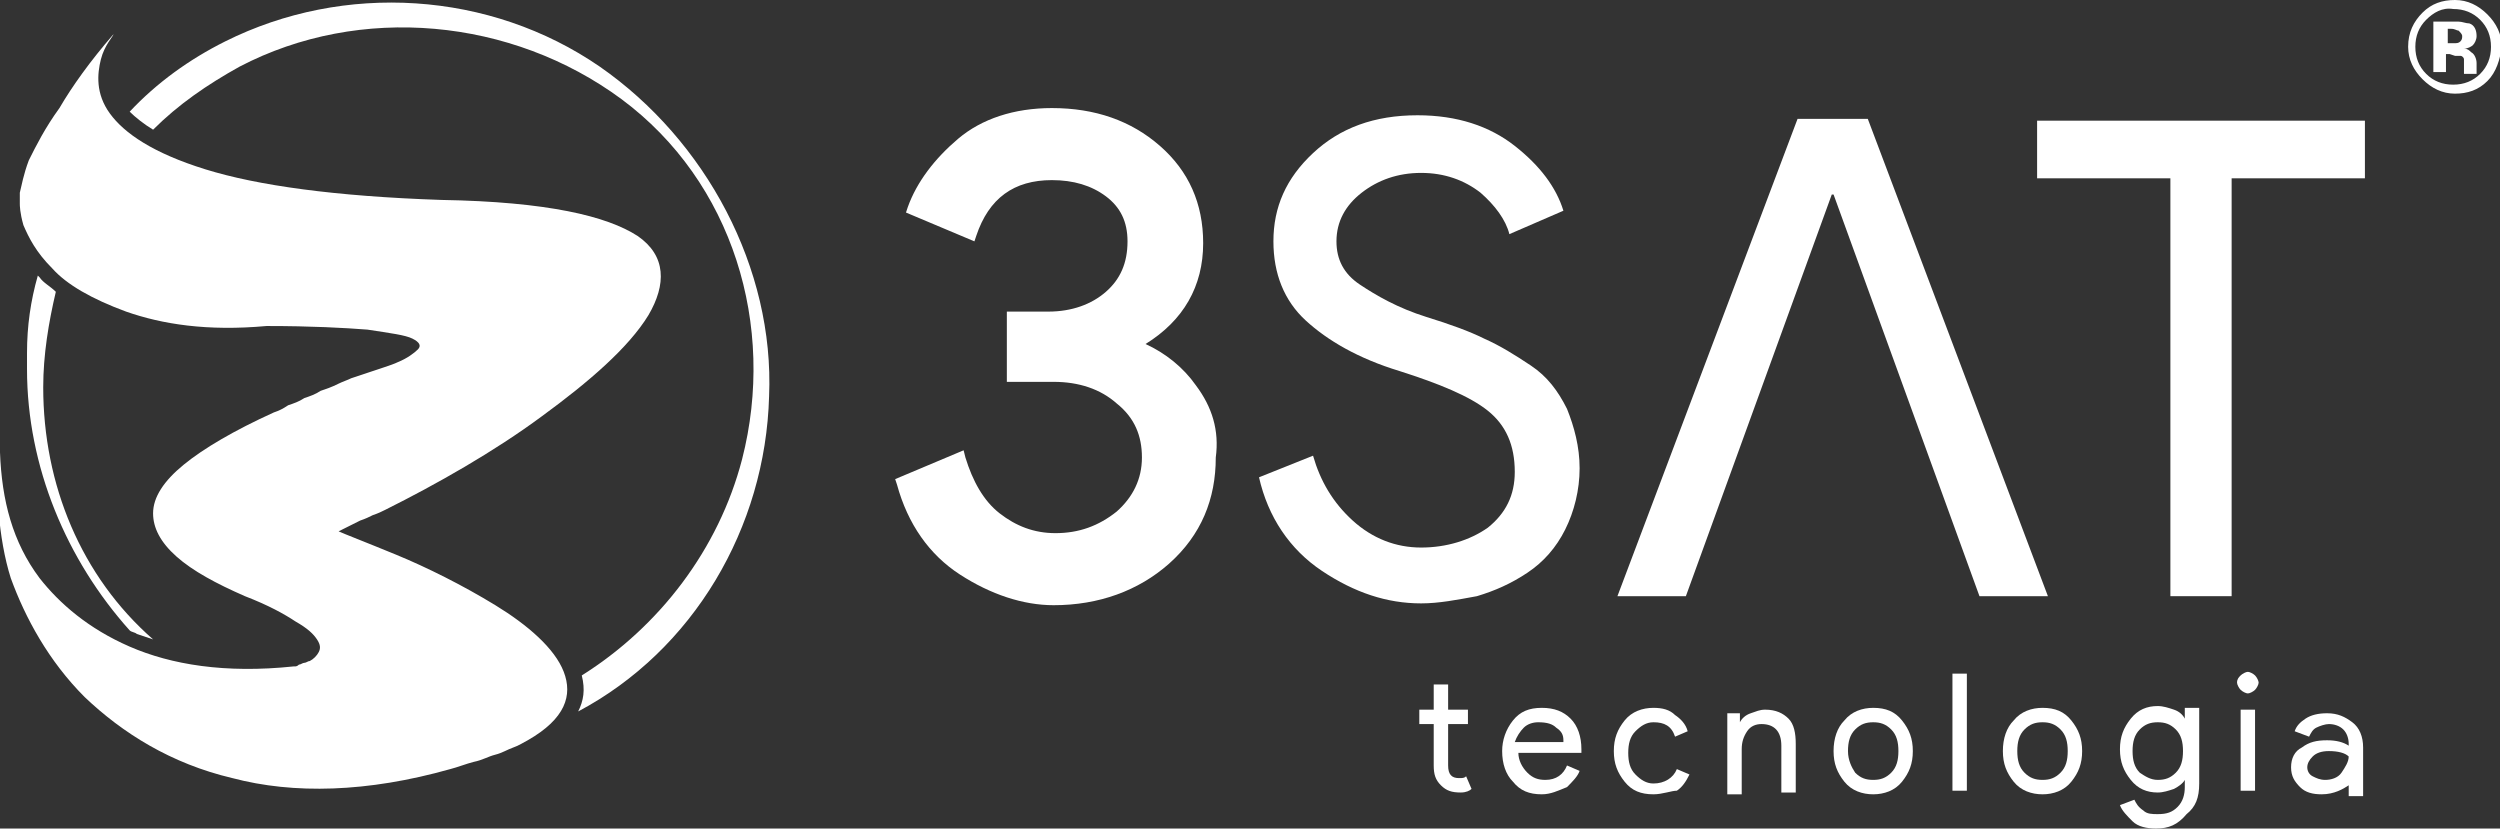
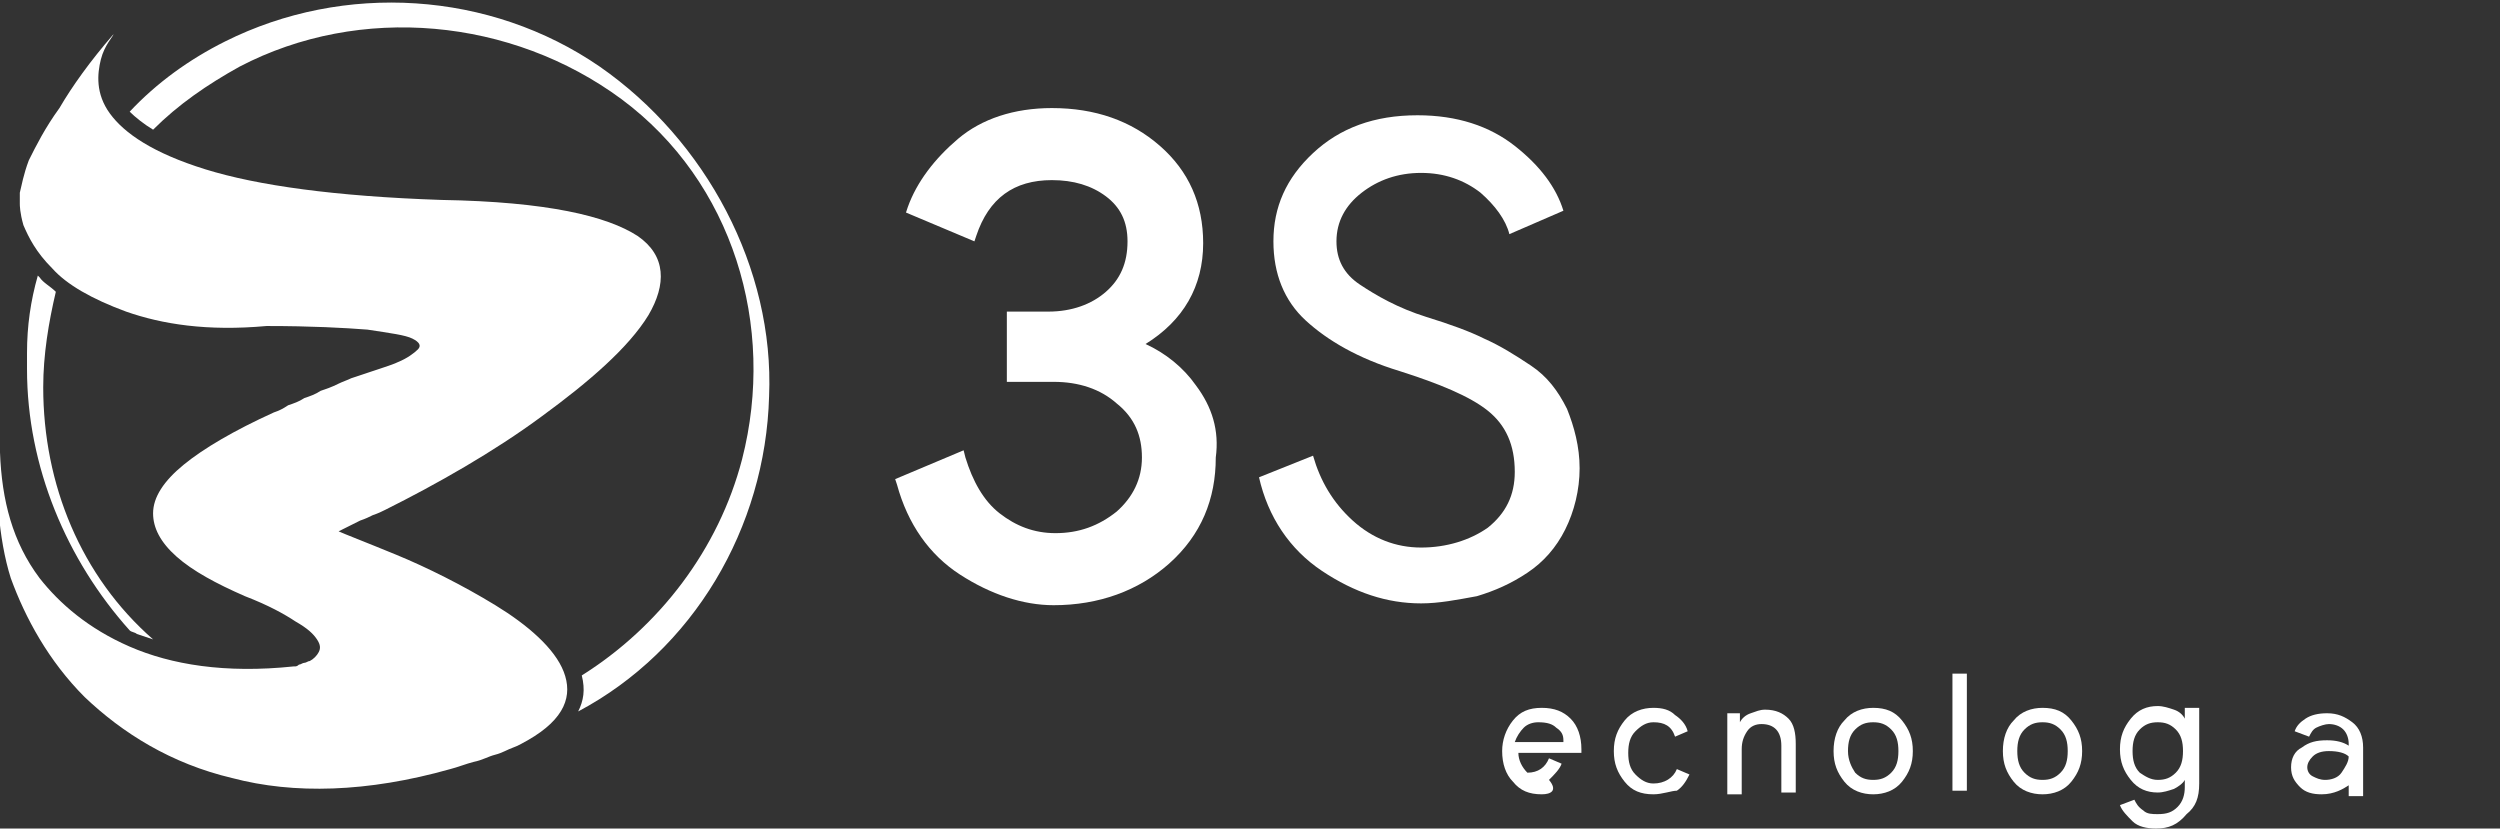
<svg xmlns="http://www.w3.org/2000/svg" id="Layer_1" x="0px" y="0px" viewBox="0 0 138.8 46" style="enable-background:new 0 0 138.8 46;" xml:space="preserve" width="138.8" height="46">
  <rect x="0" y="0" width="138.8" height="46" fill="#333333" stroke="none" />
  <style type="text/css">	.st0{fill:#FFFFFF;}</style>
  <g>
    <g>
      <path class="st0" d="M1.5,20.5c0,5.4,2.2,10.6,5.7,14.5c0.1,0.1,0.3,0.1,0.4,0.2c0.3,0.1,0.6,0.2,0.9,0.3c-4-3.5-6.1-8.6-6.1-14    c0-1.8,0.3-3.6,0.7-5.3c-0.3-0.3-0.7-0.5-0.9-0.8c0,0,0,0-0.1-0.1c-0.4,1.4-0.6,2.8-0.6,4.3C1.5,20,1.5,20.3,1.5,20.5z" />
      <path class="st0" d="M33.3,3.7c-6.1-4.2-14.2-4.7-20.8-1.4c-2,1-3.8,2.3-5.3,3.9c0.3,0.3,0.8,0.7,1.3,1c1.4-1.4,3-2.5,4.8-3.5    c6.7-3.5,15.1-2.7,21.2,1.8c6.2,4.6,8.6,12.6,6.7,20c-1.3,5-4.6,9.3-8.9,12c0.2,0.8,0.1,1.4-0.2,2c6.4-3.4,10.4-10.2,10.6-17.5    C43,14.9,39.2,7.8,33.3,3.7z" />
    </g>
    <path class="st0" d="M24.5,11.1c5.9,0.1,9.2,0.9,10.9,2c1.6,1.1,1.6,2.7,0.6,4.4c-1.1,1.8-3.3,3.7-5.9,5.6c-2.7,2-5.9,3.8-8.7,5.2   c-0.2,0.1-0.4,0.2-0.7,0.3c-0.2,0.1-0.4,0.2-0.7,0.3c-0.2,0.1-0.4,0.2-0.6,0.3s-0.4,0.2-0.6,0.3c0.2,0.1,1.5,0.6,3.2,1.3   c1.7,0.7,3.7,1.7,5.5,2.8c1.8,1.1,3.3,2.4,3.8,3.7c0.5,1.3,0.1,2.6-2,3.8c-0.2,0.1-0.5,0.3-0.8,0.4c-0.3,0.1-0.6,0.3-1,0.4   c-0.4,0.1-0.7,0.3-1.2,0.4c-0.4,0.1-0.9,0.3-1.3,0.4c-4.6,1.3-8.7,1.4-12.1,0.5c-3.4-0.8-6.1-2.5-8.2-4.5c-2-2-3.3-4.4-4.1-6.6   c-0.7-2.2-0.9-5.3-0.6-7c0.1,2.7,0.7,5,2.2,7c1.1,1.4,2.7,2.8,5,3.8c2.3,1,5.3,1.5,9.1,1.1c0,0,0,0,0.1,0c0,0,0.1,0,0.2-0.1   c0.1,0,0.2-0.1,0.3-0.1s0.2-0.1,0.3-0.1c0.2-0.1,0.4-0.3,0.5-0.5c0.1-0.2,0.1-0.4-0.1-0.7c-0.2-0.3-0.5-0.6-1.2-1   c-0.6-0.4-1.5-0.9-2.8-1.4c-1.6-0.7-2.9-1.4-3.8-2.2c-0.9-0.8-1.3-1.6-1.3-2.4c0-0.9,0.6-1.8,1.7-2.7c1.1-0.9,2.8-1.9,5-2.9   c0.3-0.1,0.5-0.2,0.8-0.4c0.3-0.1,0.6-0.2,0.9-0.4c0.3-0.1,0.6-0.2,0.9-0.4c0.3-0.1,0.6-0.2,1-0.4c0.2-0.1,0.5-0.2,0.7-0.3   c0.3-0.1,0.6-0.2,0.9-0.3c0.3-0.1,0.6-0.2,0.9-0.3c0.3-0.1,0.6-0.2,0.8-0.3c0.5-0.2,0.9-0.5,1.1-0.7c0.2-0.2,0.1-0.4-0.3-0.6   c-0.4-0.2-1.2-0.3-2.5-0.5c-1.3-0.1-3.1-0.2-5.6-0.2C11.5,18.4,9,18,7,17.3c-1.9-0.7-3.3-1.5-4.1-2.4C2,14,1.6,13.2,1.3,12.5   c-0.2-0.7-0.2-1.1-0.2-1.2c0,0,0-0.2,0-0.6c0.1-0.4,0.2-1,0.5-1.8C2,8.1,2.5,7.1,3.3,6C4,4.8,5,3.4,6.3,1.9C6.3,2,5.8,2.5,5.6,3.3   c-0.2,0.8-0.3,1.9,0.5,3c0.8,1.1,2.4,2.2,5.3,3.1C14.3,10.3,18.6,10.9,24.5,11.1z" />
    <g>
      <g>
        <path class="st0" d="M66.4,21.4c-0.7-1-1.7-1.8-2.8-2.3c2.1-1.3,3.2-3.2,3.2-5.6c0-2.2-0.8-4-2.4-5.4c-1.6-1.4-3.6-2.1-6-2.1     c-2.1,0-3.9,0.6-5.2,1.7c-1.3,1.1-2.3,2.4-2.8,3.8l-0.1,0.3l3.8,1.6l0.1-0.3c0.7-2.1,2.1-3.1,4.2-3.1c1.2,0,2.2,0.3,3,0.9     c0.8,0.6,1.2,1.4,1.2,2.5c0,1.2-0.4,2.1-1.2,2.8c-0.8,0.7-1.9,1.1-3.2,1.1h-2.3v3.9h2.6c1.4,0,2.6,0.4,3.5,1.2     c1,0.8,1.4,1.8,1.4,3c0,1.2-0.5,2.2-1.4,3c-1,0.8-2.1,1.2-3.4,1.2c-1.2,0-2.2-0.4-3.1-1.1c-0.9-0.7-1.5-1.8-1.9-3.1l-0.1-0.4     l-3.8,1.6l0.1,0.3c0.6,2.2,1.8,3.9,3.5,5c1.7,1.1,3.5,1.7,5.2,1.7c2.5,0,4.7-0.8,6.4-2.3c1.8-1.6,2.6-3.6,2.6-5.9     C67.7,23.9,67.3,22.6,66.4,21.4z" />
        <path class="st0" d="M78.9,33.5c-1.9,0-3.7-0.6-5.5-1.8c-1.8-1.2-3-3-3.5-5.2l3-1.2c0.4,1.4,1.1,2.6,2.2,3.6s2.4,1.5,3.8,1.5     c1.4,0,2.7-0.4,3.7-1.1c1-0.8,1.5-1.8,1.5-3.1c0-1.5-0.5-2.6-1.5-3.4c-1-0.8-2.7-1.5-4.9-2.2c-2.3-0.7-4-1.7-5.2-2.8     c-1.2-1.1-1.8-2.6-1.8-4.4c0-1.9,0.7-3.5,2.2-4.9c1.5-1.4,3.4-2.1,5.8-2.1c2.2,0,4,0.6,5.4,1.7c1.4,1.1,2.3,2.3,2.7,3.6l-3,1.3     c-0.2-0.8-0.8-1.6-1.6-2.3c-0.9-0.7-2-1.1-3.3-1.1c-1.3,0-2.4,0.4-3.3,1.1c-0.9,0.7-1.4,1.6-1.4,2.7c0,1,0.4,1.8,1.3,2.4     s2.1,1.3,3.7,1.8c1.3,0.4,2.4,0.8,3.2,1.2c0.9,0.4,1.7,0.9,2.6,1.5c0.9,0.6,1.5,1.4,2,2.4c0.4,1,0.7,2.1,0.7,3.3     s-0.3,2.4-0.8,3.4c-0.5,1-1.2,1.8-2.1,2.4c-0.9,0.6-1.8,1-2.8,1.3C80.9,33.3,79.9,33.5,78.9,33.5z" />
-         <path class="st0" d="M123.9,33.1h-3.4V9.9h-7.4V6.7h18.2v3.2h-7.4L123.9,33.1L123.9,33.1z" />
-         <polygon class="st0" points="103.7,6.6 99.8,6.6 89.8,33.1 93.6,33.1 101.7,10.8 101.8,10.8 109.9,33.1 113.7,33.1    " />
      </g>
      <g>
-         <path class="st0" d="M81.1,44c-0.5,0-0.8-0.1-1.1-0.4s-0.4-0.6-0.4-1.1v-2.3h-0.8v-0.8h0.8v-1.4h0.8v1.4h1.1v0.8h-1.1v2.3     c0,0.5,0.2,0.7,0.6,0.7c0.2,0,0.3,0,0.4-0.1l0.3,0.7C81.6,43.9,81.4,44,81.1,44z" />
-         <path class="st0" d="M85.6,44.1c-0.7,0-1.2-0.2-1.6-0.7c-0.4-0.4-0.6-1-0.6-1.7c0-0.6,0.2-1.2,0.6-1.7c0.4-0.5,0.9-0.7,1.6-0.7     c0.7,0,1.2,0.2,1.6,0.6c0.4,0.4,0.6,1,0.6,1.7l0,0.2h-3.5c0,0.4,0.2,0.8,0.5,1.1c0.3,0.3,0.6,0.4,1,0.4c0.6,0,1-0.3,1.2-0.8     l0.7,0.3c-0.1,0.3-0.4,0.6-0.7,0.9C86.5,43.9,86.1,44.1,85.6,44.1z M86.8,41.1c0-0.3-0.1-0.5-0.4-0.7c-0.2-0.2-0.5-0.3-1-0.3     c-0.3,0-0.6,0.1-0.8,0.3s-0.4,0.5-0.5,0.8H86.8z" />
+         <path class="st0" d="M85.6,44.1c-0.7,0-1.2-0.2-1.6-0.7c-0.4-0.4-0.6-1-0.6-1.7c0-0.6,0.2-1.2,0.6-1.7c0.4-0.5,0.9-0.7,1.6-0.7     c0.7,0,1.2,0.2,1.6,0.6c0.4,0.4,0.6,1,0.6,1.7l0,0.2h-3.5c0,0.4,0.2,0.8,0.5,1.1c0.6,0,1-0.3,1.2-0.8     l0.7,0.3c-0.1,0.3-0.4,0.6-0.7,0.9C86.5,43.9,86.1,44.1,85.6,44.1z M86.8,41.1c0-0.3-0.1-0.5-0.4-0.7c-0.2-0.2-0.5-0.3-1-0.3     c-0.3,0-0.6,0.1-0.8,0.3s-0.4,0.5-0.5,0.8H86.8z" />
        <path class="st0" d="M91.8,44.1c-0.7,0-1.2-0.2-1.6-0.7s-0.6-1-0.6-1.7s0.2-1.2,0.6-1.7c0.4-0.5,1-0.7,1.6-0.7     c0.5,0,0.9,0.1,1.2,0.4c0.3,0.2,0.6,0.5,0.7,0.9L93,40.9c-0.2-0.6-0.6-0.8-1.2-0.8c-0.4,0-0.7,0.2-1,0.5     c-0.3,0.3-0.4,0.7-0.4,1.2s0.1,0.9,0.4,1.2s0.6,0.5,1,0.5c0.6,0,1.1-0.3,1.3-0.8l0.7,0.3c-0.2,0.4-0.4,0.7-0.7,0.9     C92.8,43.9,92.3,44.1,91.8,44.1z" />
        <path class="st0" d="M96.6,39.5v0.6h0c0.1-0.2,0.3-0.4,0.6-0.5c0.3-0.1,0.5-0.2,0.8-0.2c0.6,0,1,0.2,1.3,0.5s0.4,0.8,0.4,1.4v2.7     h-0.8v-2.6c0-0.8-0.4-1.2-1.1-1.2c-0.3,0-0.6,0.1-0.8,0.4c-0.2,0.3-0.3,0.6-0.3,1v2.5h-0.8v-4.5H96.6z" />
        <path class="st0" d="M102.4,40c0.4-0.5,1-0.7,1.6-0.7c0.7,0,1.2,0.2,1.6,0.7s0.6,1,0.6,1.7c0,0.7-0.2,1.2-0.6,1.7     c-0.4,0.5-1,0.7-1.6,0.7s-1.2-0.2-1.6-0.7s-0.6-1-0.6-1.7C101.8,41,102,40.4,102.4,40z M103,42.9c0.3,0.3,0.6,0.4,1,0.4     c0.4,0,0.7-0.1,1-0.4c0.3-0.3,0.4-0.7,0.4-1.2c0-0.5-0.1-0.9-0.4-1.2s-0.6-0.4-1-0.4c-0.4,0-0.7,0.1-1,0.4     c-0.3,0.3-0.4,0.7-0.4,1.2C102.6,42.2,102.8,42.6,103,42.9z" />
        <path class="st0" d="M109.2,43.9h-0.8v-6.5h0.8V43.9z" />
        <path class="st0" d="M111.8,40c0.4-0.5,1-0.7,1.6-0.7c0.7,0,1.2,0.2,1.6,0.7s0.6,1,0.6,1.7c0,0.7-0.2,1.2-0.6,1.7     c-0.4,0.5-1,0.7-1.6,0.7s-1.2-0.2-1.6-0.7s-0.6-1-0.6-1.7C111.2,41,111.4,40.4,111.8,40z M112.4,42.9c0.3,0.3,0.6,0.4,1,0.4     c0.4,0,0.7-0.1,1-0.4c0.3-0.3,0.4-0.7,0.4-1.2c0-0.5-0.1-0.9-0.4-1.2s-0.6-0.4-1-0.4c-0.4,0-0.7,0.1-1,0.4     c-0.3,0.3-0.4,0.7-0.4,1.2C112,42.2,112.1,42.6,112.4,42.9z" />
        <path class="st0" d="M119.7,46c-0.5,0-1-0.1-1.3-0.4s-0.6-0.6-0.7-0.9l0.8-0.3c0.1,0.2,0.2,0.4,0.5,0.6c0.2,0.2,0.5,0.2,0.8,0.2     c0.5,0,0.8-0.1,1.1-0.4s0.4-0.7,0.4-1.1v-0.4h0c-0.1,0.2-0.4,0.4-0.6,0.5c-0.3,0.1-0.6,0.2-0.9,0.2c-0.6,0-1.1-0.2-1.5-0.7     c-0.4-0.5-0.6-1-0.6-1.7c0-0.7,0.2-1.2,0.6-1.7c0.4-0.5,0.9-0.7,1.5-0.7c0.3,0,0.6,0.1,0.9,0.2c0.3,0.1,0.5,0.3,0.6,0.5h0v-0.6     h0.8v4.2c0,0.8-0.2,1.3-0.7,1.7C120.9,45.8,120.4,46,119.7,46z M119.8,43.3c0.4,0,0.7-0.1,1-0.4c0.3-0.3,0.4-0.7,0.4-1.2     s-0.1-0.9-0.4-1.2s-0.6-0.4-1-0.4c-0.4,0-0.7,0.1-1,0.4c-0.3,0.3-0.4,0.7-0.4,1.2c0,0.5,0.1,0.9,0.4,1.2     C119.1,43.1,119.4,43.3,119.8,43.3z" />
-         <path class="st0" d="M125.2,38.3c-0.1,0.1-0.3,0.2-0.4,0.2s-0.3-0.1-0.4-0.2s-0.2-0.3-0.2-0.4c0-0.2,0.1-0.3,0.2-0.4     c0.1-0.1,0.3-0.2,0.4-0.2s0.3,0.1,0.4,0.2c0.1,0.1,0.2,0.3,0.2,0.4S125.3,38.2,125.2,38.3z M125.2,43.9h-0.8v-4.5h0.8V43.9z" />
        <path class="st0" d="M128.9,44.1c-0.5,0-0.9-0.1-1.2-0.4c-0.3-0.3-0.5-0.6-0.5-1.1c0-0.5,0.2-0.9,0.6-1.1     c0.4-0.3,0.8-0.4,1.4-0.4c0.5,0,0.9,0.1,1.2,0.3v-0.1c0-0.3-0.1-0.6-0.3-0.8c-0.2-0.2-0.5-0.3-0.8-0.3c-0.2,0-0.5,0.1-0.7,0.2     s-0.3,0.3-0.4,0.5l-0.8-0.3c0.1-0.3,0.3-0.5,0.6-0.7c0.3-0.2,0.7-0.3,1.2-0.3c0.6,0,1,0.2,1.4,0.5c0.4,0.3,0.6,0.8,0.6,1.4v2.7     h-0.8v-0.6h0C130.1,43.8,129.6,44.1,128.9,44.1z M129.1,43.3c0.3,0,0.7-0.1,0.9-0.4s0.4-0.6,0.4-0.9c-0.2-0.2-0.6-0.3-1.1-0.3     c-0.4,0-0.7,0.1-0.9,0.3c-0.2,0.2-0.3,0.4-0.3,0.6c0,0.2,0.1,0.4,0.3,0.5C128.6,43.2,128.8,43.3,129.1,43.3z" />
      </g>
    </g>
  </g>
  <g>
-     <path class="st0" d="M138.1,4.5c-0.5,0.5-1.1,0.7-1.8,0.7c-0.7,0-1.3-0.3-1.8-0.8c-0.5-0.5-0.8-1.1-0.8-1.8c0-0.8,0.3-1.4,0.8-1.9   c0.5-0.5,1.1-0.7,1.8-0.7c0.7,0,1.3,0.3,1.8,0.8c0.5,0.5,0.8,1.1,0.8,1.8C138.8,3.3,138.6,4,138.1,4.5z M134.7,1.1   c-0.4,0.4-0.6,0.9-0.6,1.5c0,0.6,0.2,1.1,0.6,1.5c0.4,0.4,0.9,0.6,1.5,0.6c0.6,0,1.1-0.2,1.5-0.6c0.4-0.4,0.6-0.9,0.6-1.5   c0-0.6-0.2-1.1-0.6-1.5c-0.4-0.4-0.9-0.6-1.5-0.6C135.6,0.4,135.1,0.7,134.7,1.1z M135.1,4V1.2c0.2,0,0.4,0,0.8,0   c0.4,0,0.6,0,0.6,0c0.2,0,0.4,0.1,0.6,0.1c0.3,0.1,0.4,0.4,0.4,0.7c0,0.2-0.1,0.4-0.2,0.5c-0.1,0.1-0.3,0.2-0.5,0.2   c0.2,0,0.3,0.1,0.4,0.2c0.2,0.1,0.3,0.4,0.3,0.6v0.3c0,0,0,0.1,0,0.1c0,0,0,0.1,0,0.1l0,0.1h-0.7c0-0.1,0-0.2,0-0.4   c0-0.2,0-0.3,0-0.4c0-0.1-0.1-0.2-0.2-0.2c-0.1,0-0.1,0-0.3,0L136,3h-0.2v1H135.1z M136.5,1.7c-0.1,0-0.2-0.1-0.4-0.1h-0.2v0.8h0.3   c0.2,0,0.3,0,0.4-0.1c0.1-0.1,0.1-0.2,0.1-0.3S136.6,1.8,136.5,1.7z" />
-   </g>
+     </g>
</svg>